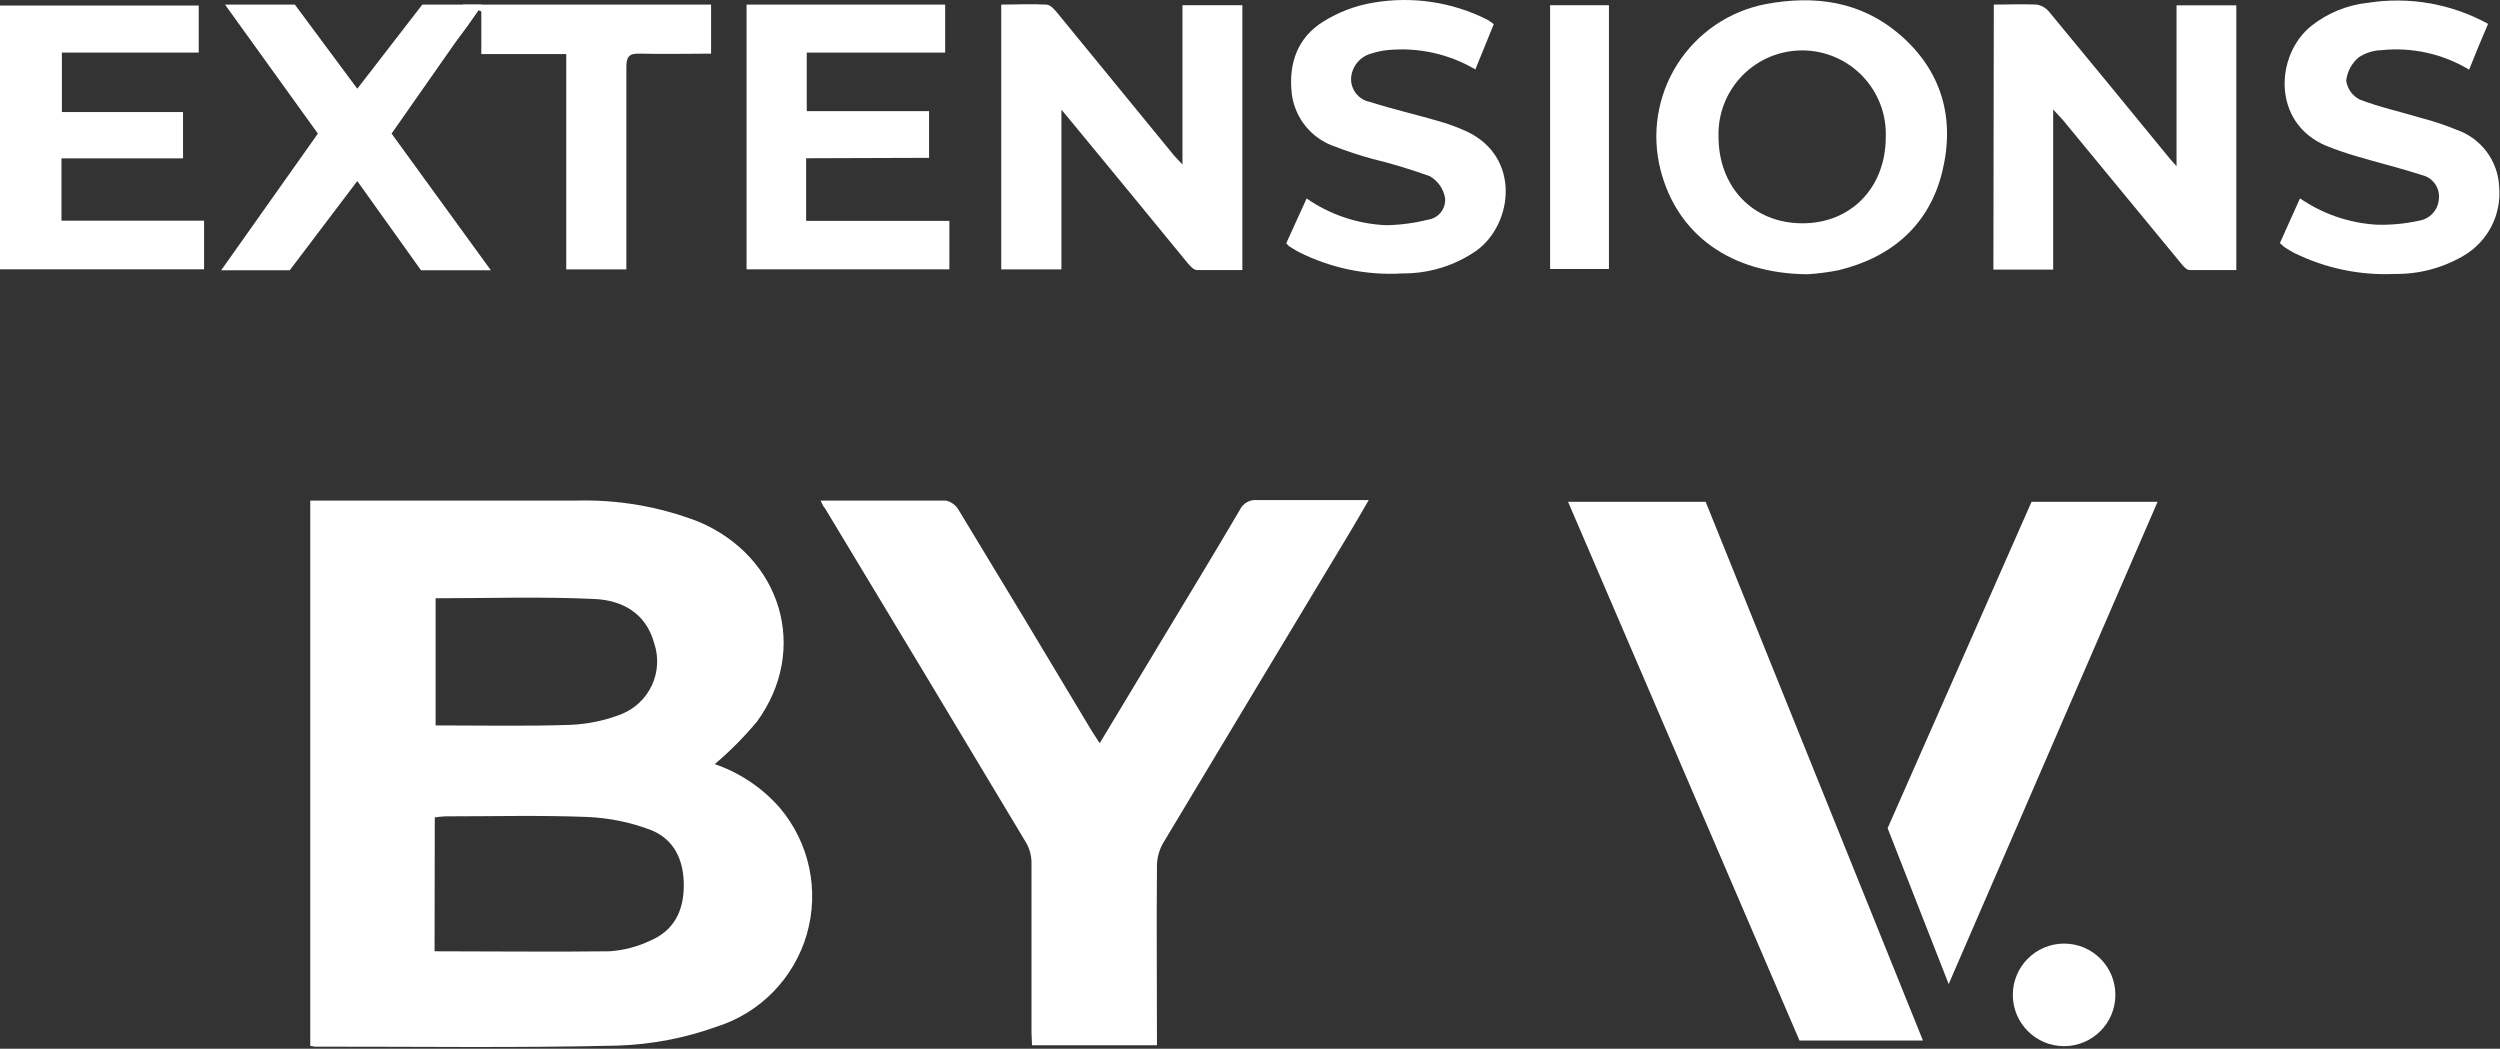
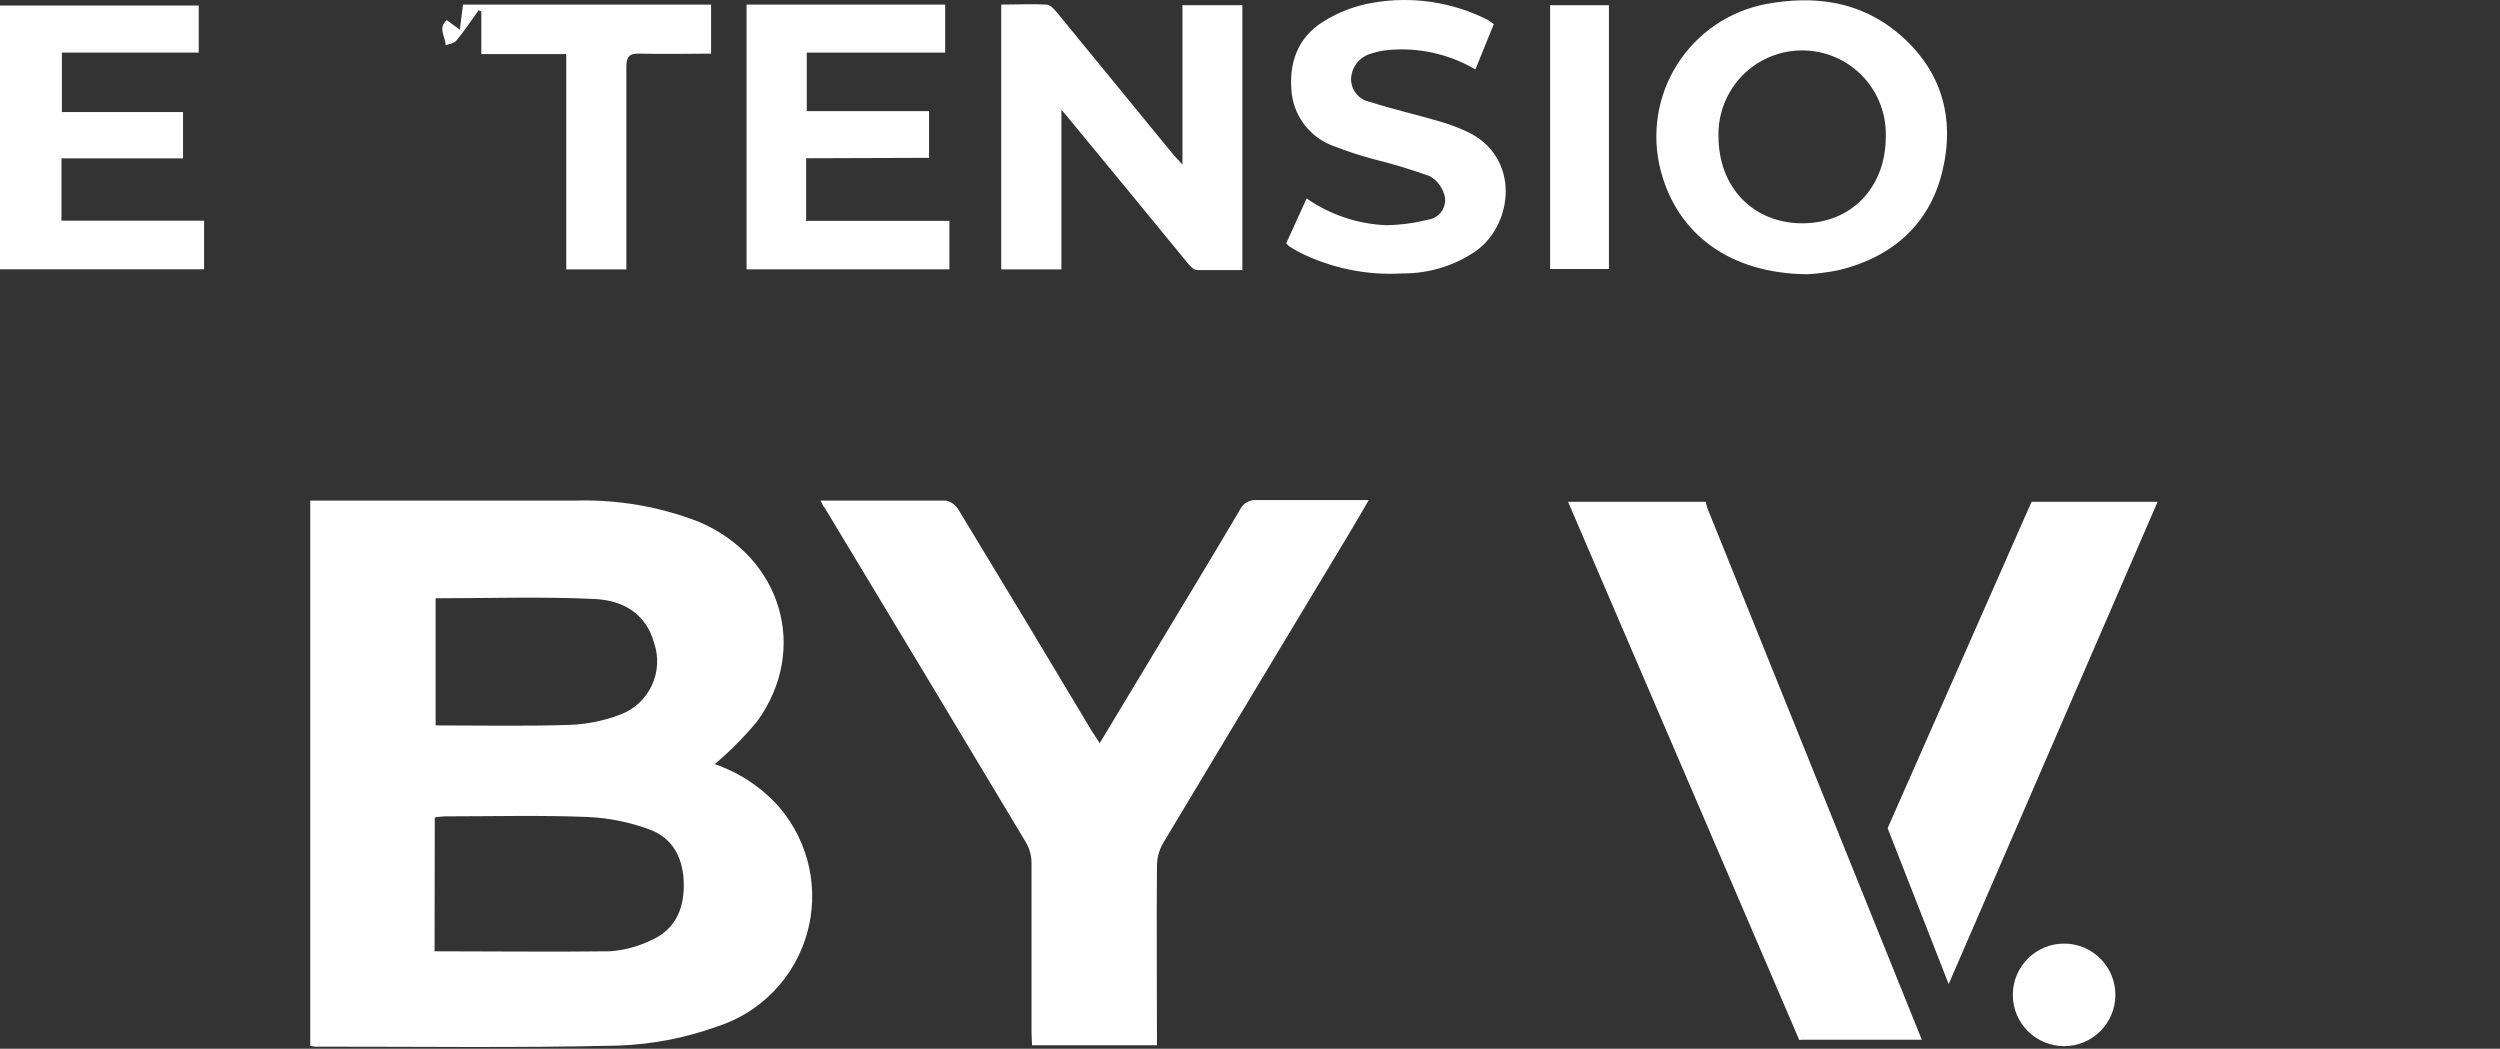
<svg xmlns="http://www.w3.org/2000/svg" width="975" height="409" viewBox="0 0 975 409" fill="none">
  <rect x="0" y="0" width="975" height="409" fill="#333333" stroke="none" />
  <circle cx="805" cy="388" r="20" fill="white" />
  <path d="M278.751 298.017C288.575 301.376 297.34 307.266 304.16 315.093C309.828 321.803 313.751 329.807 315.583 338.396C317.415 346.985 317.099 355.894 314.663 364.331C312.226 372.769 307.745 380.475 301.617 386.766C295.489 393.056 287.902 397.737 279.531 400.393C267.146 404.849 254.141 407.342 240.986 407.782C201.62 408.726 162.254 408.151 122.888 408.192C122.254 408.133 121.623 408.037 121 407.905V195.23H126.418C159.052 195.23 191.727 195.23 224.402 195.23C240.785 194.747 257.099 197.538 272.389 203.44C304.858 217.151 315.695 253.356 295.212 281.433C290.21 287.422 284.702 292.97 278.751 298.017ZM169.479 371.002C192.63 371.002 215.207 371.289 237.784 371.002C243.235 370.627 248.568 369.235 253.506 366.897C262.742 362.998 266.642 355.403 266.683 345.387C266.724 335.372 262.865 327.039 253.342 323.508C245.612 320.639 237.483 318.991 229.246 318.624C210.733 317.885 192.302 318.377 173.666 318.377C172.291 318.442 170.921 318.579 169.561 318.788L169.479 371.002ZM169.889 233.324V282.911C187.664 282.911 204.945 283.28 222.186 282.706C229.017 282.454 235.76 281.067 242.135 278.601C247.451 276.542 251.769 272.514 254.193 267.354C256.616 262.194 256.958 256.298 255.148 250.893C251.905 238.989 242.546 234.104 231.914 233.611C211.431 232.626 190.824 233.324 169.971 233.324H169.889Z" fill="white" />
  <path d="M665 196H612L702 405.5H749.5L665 196Z" fill="white" />
  <path d="M841 196H792.5L736.5 323L760 383L841 196Z" fill="white" />
-   <path d="M665 196H612L702 405.5H749.5L665 196Z" stroke="white" stroke-width="0.6" />
+   <path d="M665 196H612L702 405.5L665 196Z" stroke="white" stroke-width="0.6" />
  <path d="M841 196H792.5L736.5 323L760 383L841 196Z" stroke="white" stroke-width="0.6" />
  <path d="M320.023 195.23C336.854 195.23 352.862 195.23 368.913 195.23C369.939 195.458 370.907 195.897 371.755 196.519C372.603 197.141 373.312 197.932 373.839 198.842C391.243 227.495 408.552 256.229 425.765 285.045C426.669 286.482 427.654 287.919 428.885 289.848C436.849 276.671 444.484 263.987 452.119 251.262C462.627 233.816 473.218 216.411 483.521 198.883C484.099 197.635 485.047 196.594 486.237 195.904C487.427 195.213 488.801 194.906 490.171 195.025C504.456 195.025 518.906 195.025 533.806 195.025C531.179 199.499 528.839 203.686 526.335 207.791C502.062 248.101 477.829 288.425 453.638 328.762C452.084 331.447 451.25 334.487 451.216 337.588C451.011 360.863 451.216 384.137 451.216 407.658H402.491C402.491 406.016 402.285 404.333 402.285 402.609C402.285 380.566 402.285 358.482 402.285 336.397C402.268 333.656 401.532 330.967 400.151 328.598C374.071 285.059 347.909 241.561 321.665 198.104C321.132 197.652 320.803 196.831 320.023 195.23Z" fill="white" />
-   <path d="M777.586 1.789C783.538 1.789 788.998 1.543 794.416 1.789C796.372 2.17 798.123 3.25 799.342 4.827C815.105 23.832 830.703 42.92 846.343 62.008L848.847 64.799V2.077H872.163V105.315C866.088 105.315 859.848 105.315 853.937 105.315C852.706 105.315 851.351 103.632 850.407 102.482C835.383 84.257 820.332 65.99 805.253 47.682C804.104 46.245 802.749 44.932 800.738 42.715V105.15H777.422L777.586 1.789Z" fill="white" />
  <path d="M413.957 105.069H390.477V1.79C396.47 1.79 402.258 1.461 408.004 1.79C409.811 1.79 411.658 4.17 413.053 5.894C428.023 24.12 442.978 42.387 457.92 60.695C458.7 61.598 459.562 62.46 461.163 64.143V2.036H484.52V105.315C478.65 105.315 472.698 105.315 466.787 105.315C465.555 105.315 464.159 103.755 463.215 102.647C447.535 83.491 431.868 64.43 416.214 45.466L413.957 42.797V105.069Z" fill="white" />
  <path d="M704.866 106.958C674.818 106.711 654.129 91.441 647.643 66.401C645.843 59.44 645.49 52.183 646.605 45.079C647.721 37.976 650.281 31.176 654.128 25.102C657.976 19.027 663.028 13.806 668.973 9.761C674.918 5.716 681.629 2.933 688.692 1.585C707.698 -1.945 725.637 0.436 740.825 13.407C757.244 27.528 762.539 45.959 757.531 66.771C752.524 87.582 737.951 100.267 717.18 105.357C713.117 106.172 709.002 106.707 704.866 106.958ZM670.22 53.224C670.22 73.051 683.726 87.049 702.854 87.09C721.983 87.131 735.365 73.092 735.447 53.635C735.628 49.257 734.925 44.888 733.38 40.788C731.836 36.688 729.482 32.941 726.458 29.77C723.434 26.599 719.803 24.069 715.781 22.332C711.759 20.595 707.428 19.685 703.046 19.658C698.665 19.63 694.323 20.485 690.279 22.172C686.235 23.858 682.573 26.342 679.509 29.474C676.446 32.607 674.045 36.324 672.449 40.404C670.853 44.485 670.095 48.845 670.22 53.224Z" fill="white" />
  <path d="M0 105.027V2.159H77.5V20.508H24.137V43.7H71.384V61.762H23.973V86.063H79.594V105.027H0Z" fill="white" />
  <path d="M314.39 61.721V86.146H370.258V105.028H291.156V1.79H368.616V20.508H314.636V43.332H362.335V61.557L314.39 61.721Z" fill="white" />
  <path d="M501.625 94.889L509.589 77.403C518.747 83.756 529.525 87.372 540.663 87.829C546.201 87.728 551.709 86.998 557.082 85.653C559.047 85.339 560.815 84.281 562.022 82.7C563.229 81.119 563.782 79.134 563.568 77.156C563.252 75.414 562.564 73.761 561.551 72.308C560.538 70.856 559.224 69.639 557.698 68.741C550.299 66.069 542.763 63.794 535.121 61.927C530.225 60.594 525.402 59.004 520.672 57.165C516.212 55.68 512.263 52.966 509.278 49.335C506.293 45.704 504.395 41.304 503.801 36.641C502.446 24.901 505.935 14.68 516.115 8.399C522.04 4.694 528.638 2.197 535.531 1.052C550.72 -1.578 566.351 0.754 580.111 7.701C580.961 8.233 581.783 8.808 582.574 9.425C580.193 15.296 577.853 21.083 575.39 27.077C565.1 21.025 553.161 18.381 541.278 19.524C539.185 19.718 537.12 20.144 535.121 20.796C532.87 21.327 530.852 22.575 529.371 24.351C527.891 26.128 527.027 28.338 526.911 30.648C526.866 32.802 527.589 34.901 528.95 36.571C530.311 38.241 532.222 39.371 534.341 39.761C543.002 42.552 551.869 44.563 560.612 47.108C564.477 48.179 568.251 49.551 571.901 51.213C593.164 61.065 590.209 87.295 575.8 97.763C567.364 103.607 557.329 106.703 547.066 106.629C532.968 107.495 518.895 104.575 506.305 98.173C505.073 97.517 503.883 96.737 502.692 95.998C502.319 95.646 501.963 95.276 501.625 94.889Z" fill="white" />
-   <path d="M962.962 27.158C952.676 20.982 940.661 18.316 928.727 19.564C925.585 19.668 922.532 20.634 919.902 22.355C917.195 24.643 915.451 27.868 915.017 31.386C915.221 32.959 915.806 34.458 916.722 35.753C917.638 37.048 918.856 38.099 920.271 38.815C928.071 41.812 936.322 43.618 944.367 46.04C949.092 47.27 953.727 48.82 958.242 50.679C962.853 52.302 966.877 55.262 969.801 59.18C972.725 63.098 974.417 67.798 974.661 72.681C975.174 78.069 974.127 83.492 971.645 88.302C969.163 93.113 965.352 97.109 960.664 99.814C952.576 104.542 943.349 106.969 933.982 106.834C920.403 107.47 906.885 104.645 894.698 98.624C893.443 97.963 892.224 97.236 891.044 96.448C890.511 96.079 890.018 95.545 889.156 94.806C891.701 89.141 894.287 83.436 896.997 77.361C905.803 83.416 916.09 86.963 926.757 87.623C932.356 87.8 937.955 87.276 943.423 86.063C945.441 85.751 947.296 84.773 948.694 83.286C950.093 81.798 950.954 79.886 951.14 77.853C951.442 75.726 950.934 73.563 949.718 71.792C948.502 70.021 946.666 68.771 944.572 68.289C936.116 65.538 927.455 63.445 918.917 60.9C914.893 59.739 910.934 58.369 907.054 56.795C886.037 47.846 887.309 21.452 901.389 10.122C907.756 5.071 915.431 1.938 923.514 1.091C939.605 -1.433 956.078 1.455 970.351 9.301C967.847 15.048 965.507 20.795 962.962 27.158Z" fill="white" />
  <path d="M180.571 1.79H277.324V20.919C268.293 20.919 258.975 21.165 249.698 20.919C245.141 20.714 244.238 22.273 244.279 26.543C244.279 50.72 244.279 74.939 244.279 99.117V105.069H220.84V21.083H187.714V4.458L186.647 4.007C183.773 8.112 180.982 12.216 177.903 15.911C177.082 16.937 175.194 17.101 173.798 17.635C173.798 14.392 170.596 10.985 174.25 7.865L179.34 11.56L180.571 1.79Z" fill="white" />
  <path d="M604.539 104.905V2.037H627.485V104.905H604.539Z" fill="white" />
-   <path d="M114.844 2.101H88.344L124.344 52.101L86.844 105.101H112.844L139.344 70.101L164.344 105.101H190.844L152.344 52.101L187.344 2.101H164.844L139.344 35.101L114.844 2.101Z" fill="white" stroke="white" stroke-width="0.6" />
</svg>